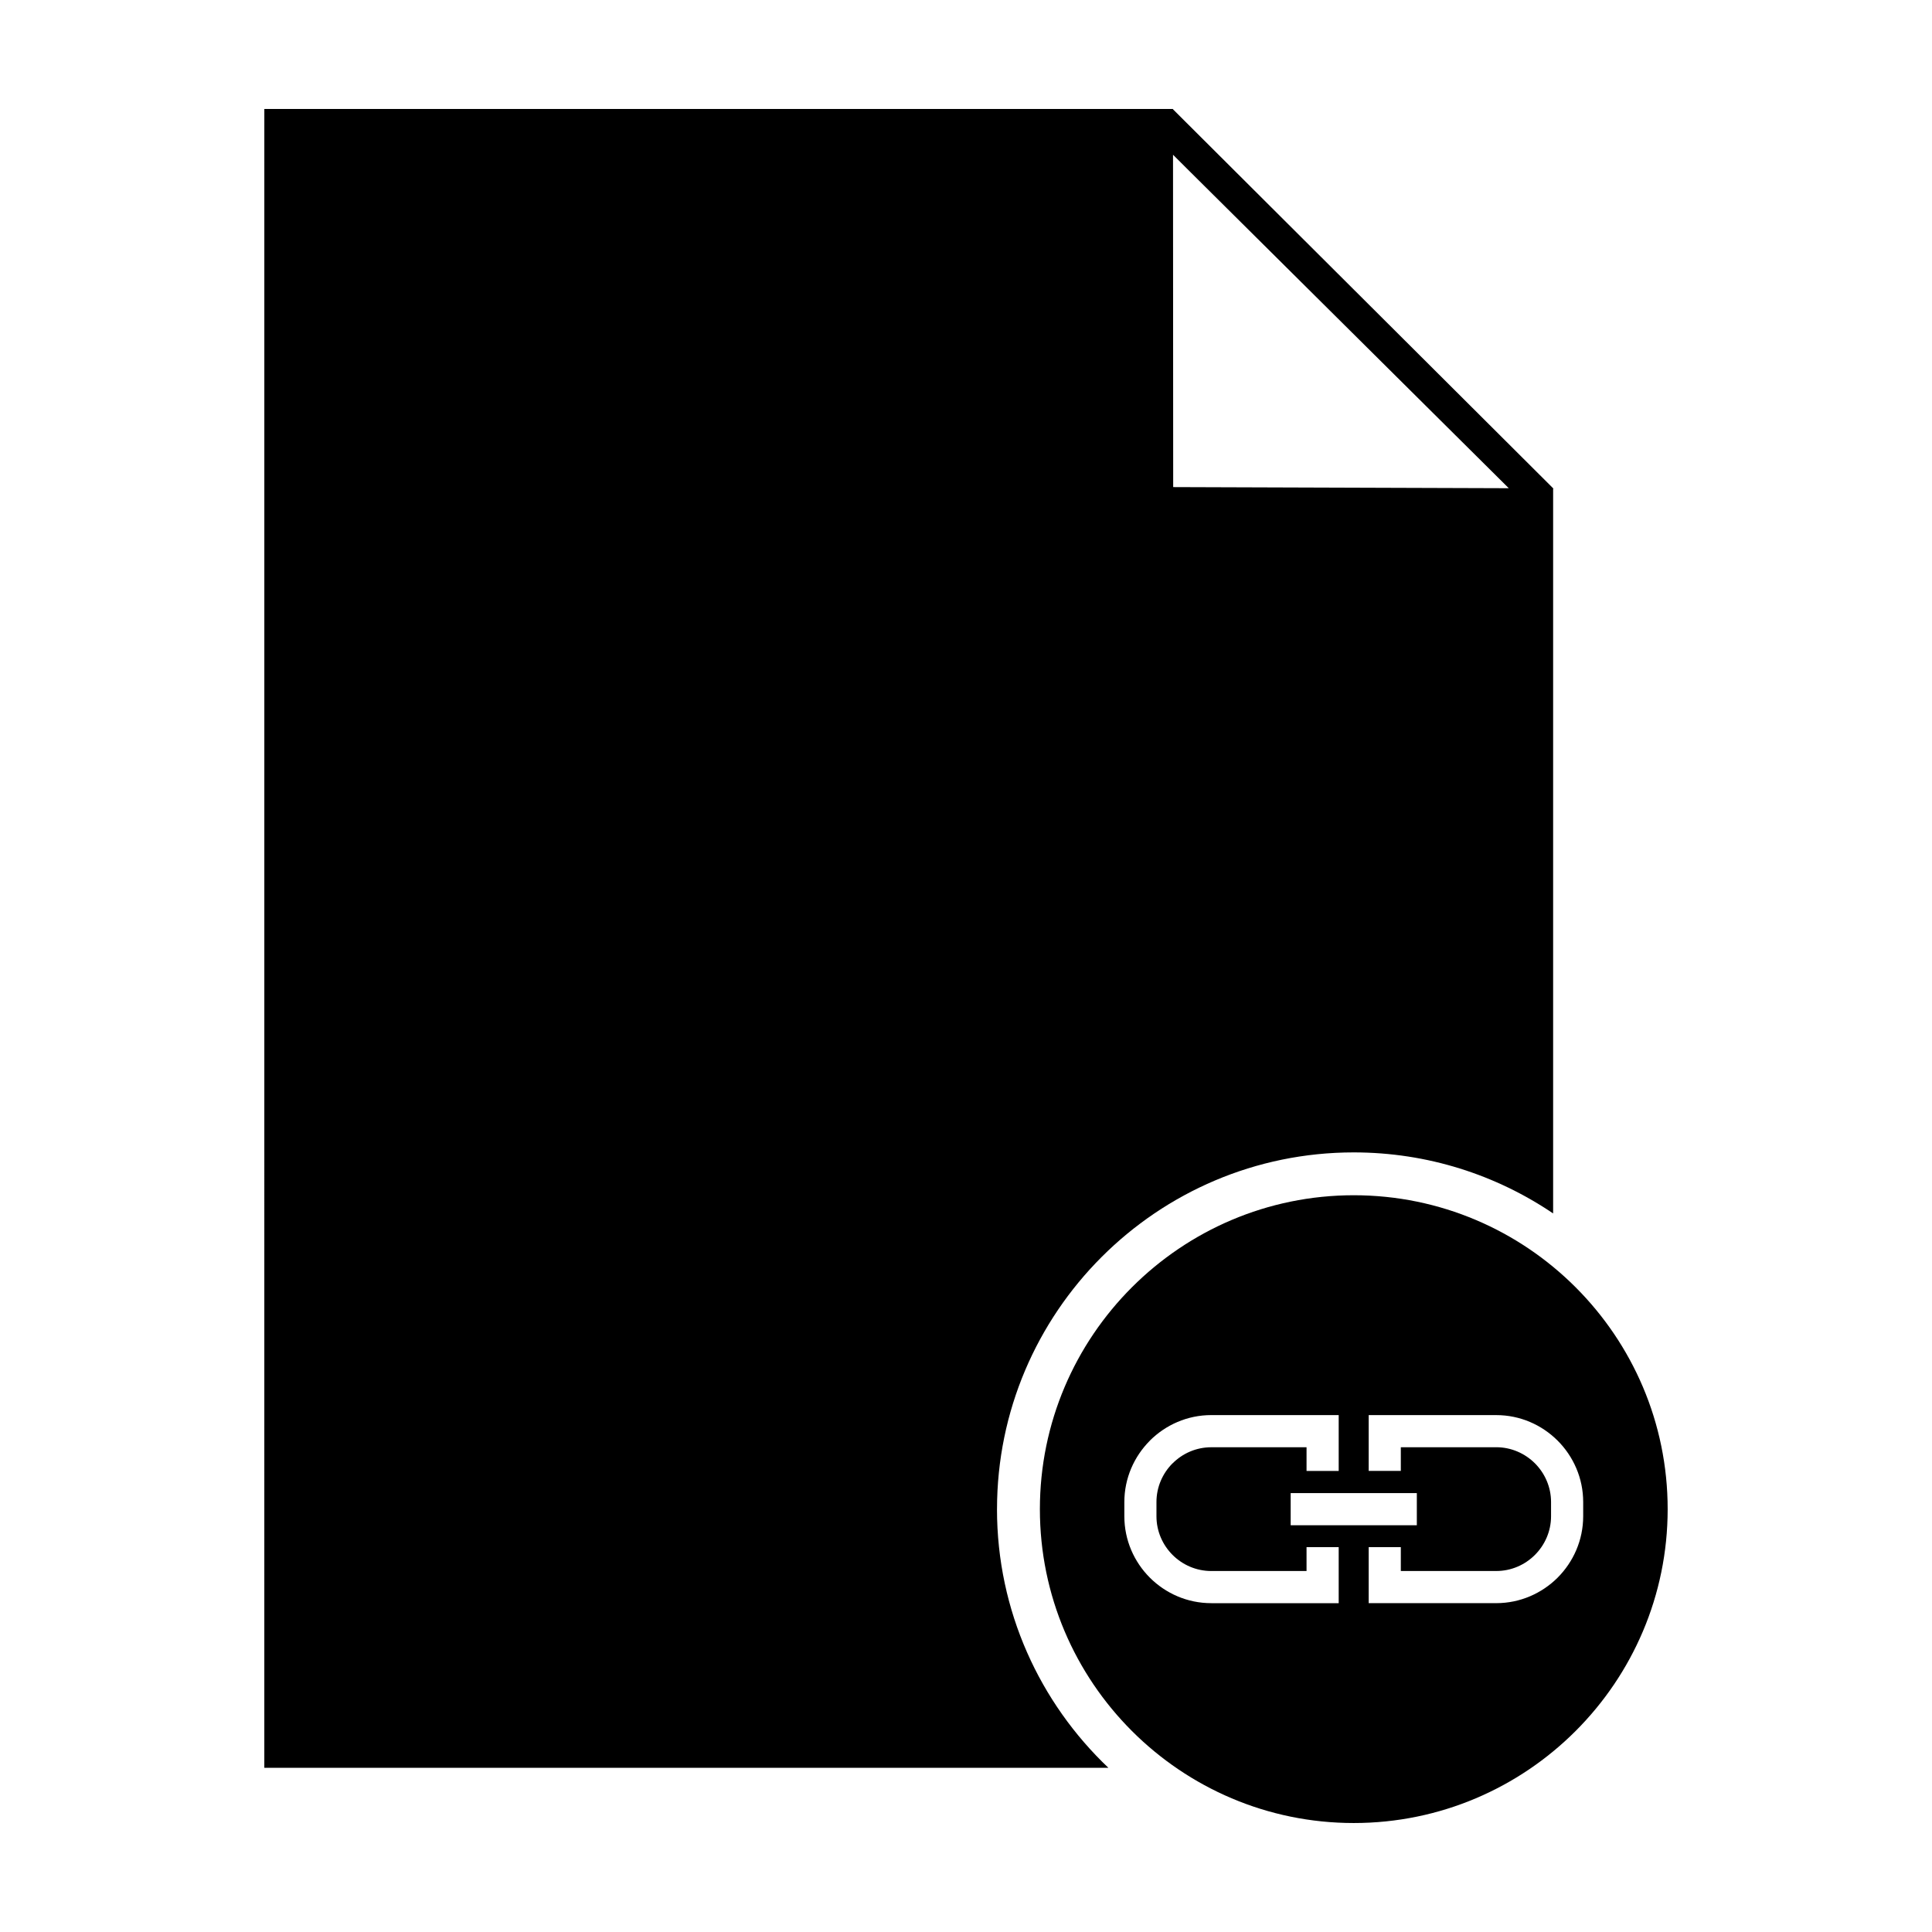
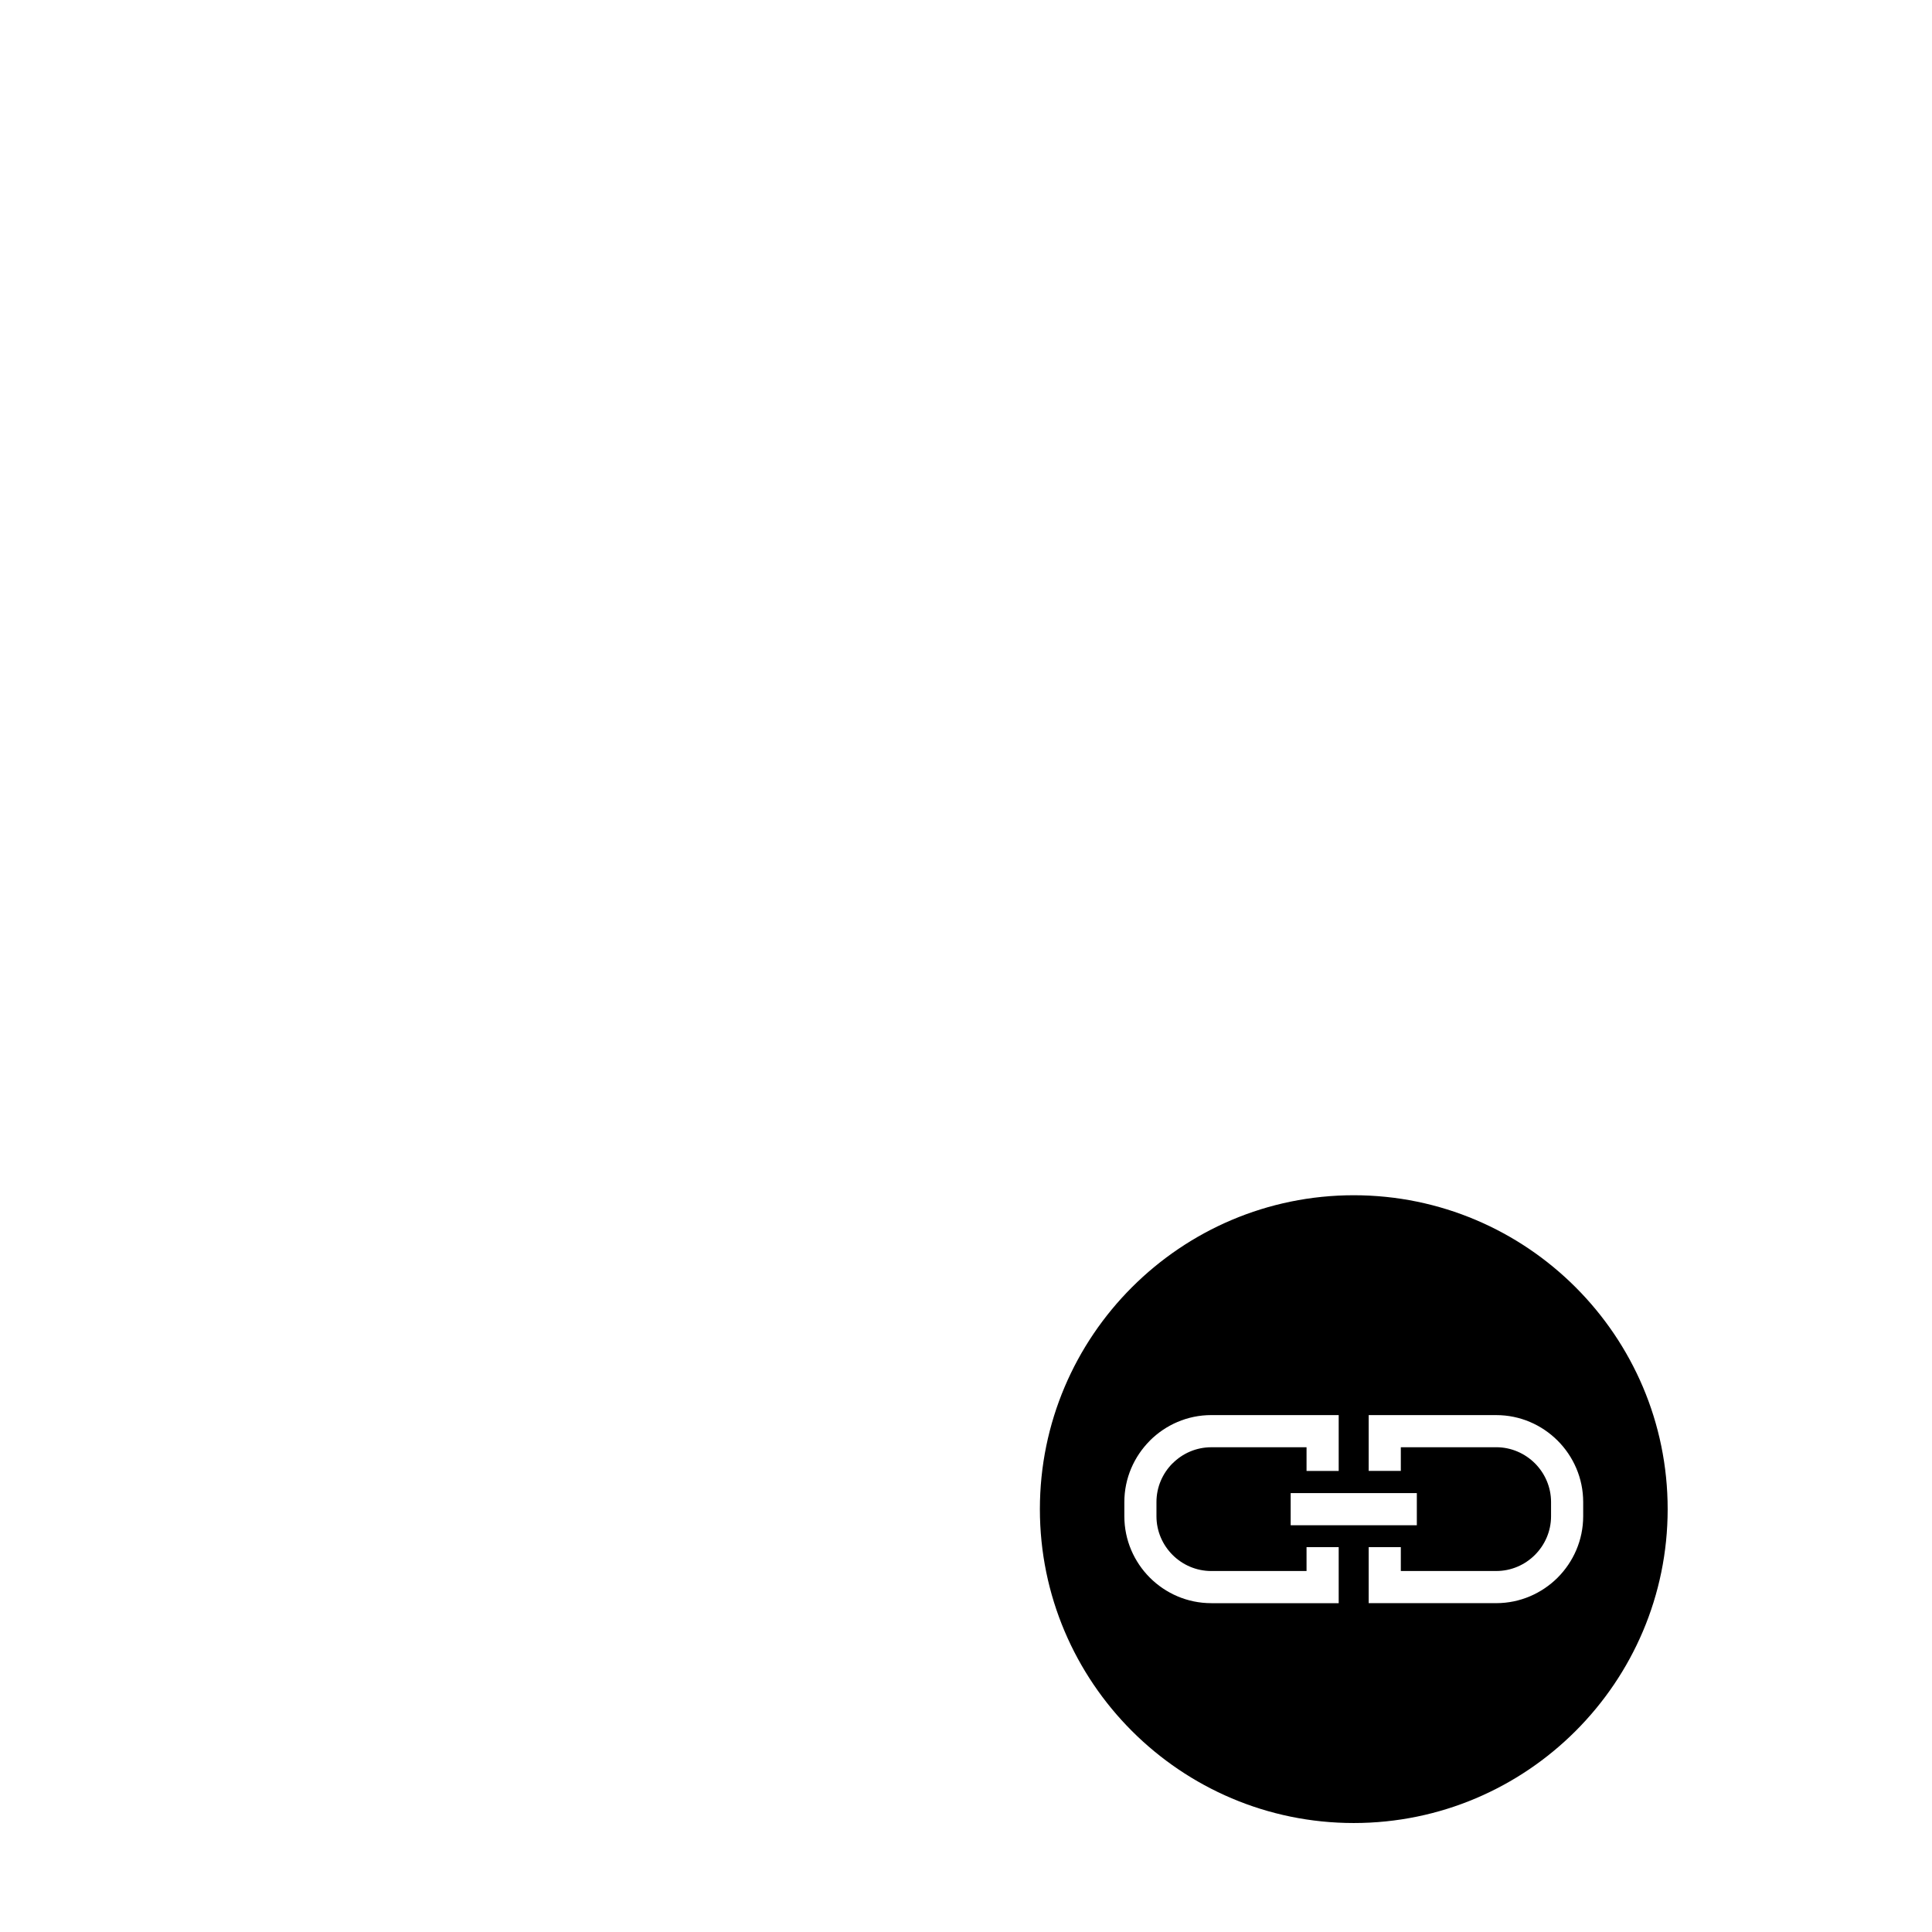
<svg xmlns="http://www.w3.org/2000/svg" fill="#000000" width="800px" height="800px" version="1.1" viewBox="144 144 512 512">
  <g fill-rule="evenodd">
    <path d="m419.58 543.94c0 45.867 37.312 83.18 83.18 83.18 45.871 0 83.188-37.312 83.188-83.18 0-45.871-37.312-83.188-83.188-83.188-45.867 0.004-83.18 37.316-83.18 83.188zm79.188 20.656v4.262h-33.766c-6.344 0-12.098-2.59-16.277-6.762-4.172-4.172-6.762-9.941-6.762-16.273v-3.758c0-6.328 2.59-12.082 6.762-16.27v-0.012c4.18-4.172 9.941-6.769 16.277-6.769h33.766v14.801h-8.52v-6.277h-25.246c-3.996 0-7.629 1.633-10.254 4.273l-0.012-0.012c-2.625 2.637-4.262 6.266-4.262 10.262v3.758c0 3.984 1.633 7.617 4.273 10.254 2.625 2.625 6.258 4.262 10.254 4.262h25.246v-6.328h8.52zm-12.727-16.395v-8.52h33.434v8.52zm20.676-24.922v-4.262h33.805c6.344 0 12.098 2.602 16.27 6.769 4.172 4.172 6.769 9.941 6.769 16.273v3.758c0 6.34-2.602 12.09-6.769 16.273-4.172 4.16-9.941 6.762-16.27 6.762h-33.805v-14.848h8.516v6.328h25.293c3.984 0 7.617-1.633 10.242-4.262 2.637-2.637 4.277-6.266 4.277-10.254v-3.758c0-3.984-1.637-7.617-4.266-10.254-2.637-2.625-6.266-4.273-10.254-4.273h-25.293v6.277h-8.516z" />
-     <path d="m408.22 543.94c0-52.133 42.406-94.543 94.535-94.543 19.559 0 37.746 5.965 52.84 16.176v-192.02l0.082-0.074-100.81-100.5-0.016 0.012v-0.117h-240.8v4.262l-0.004 431.09v4.262h223.69c-18.156-17.238-29.523-41.582-29.523-68.547zm46.645-358.93 3.602 3.594 85.375 84.777-88.934-0.297-0.043-85.93z" />
  </g>
</svg>